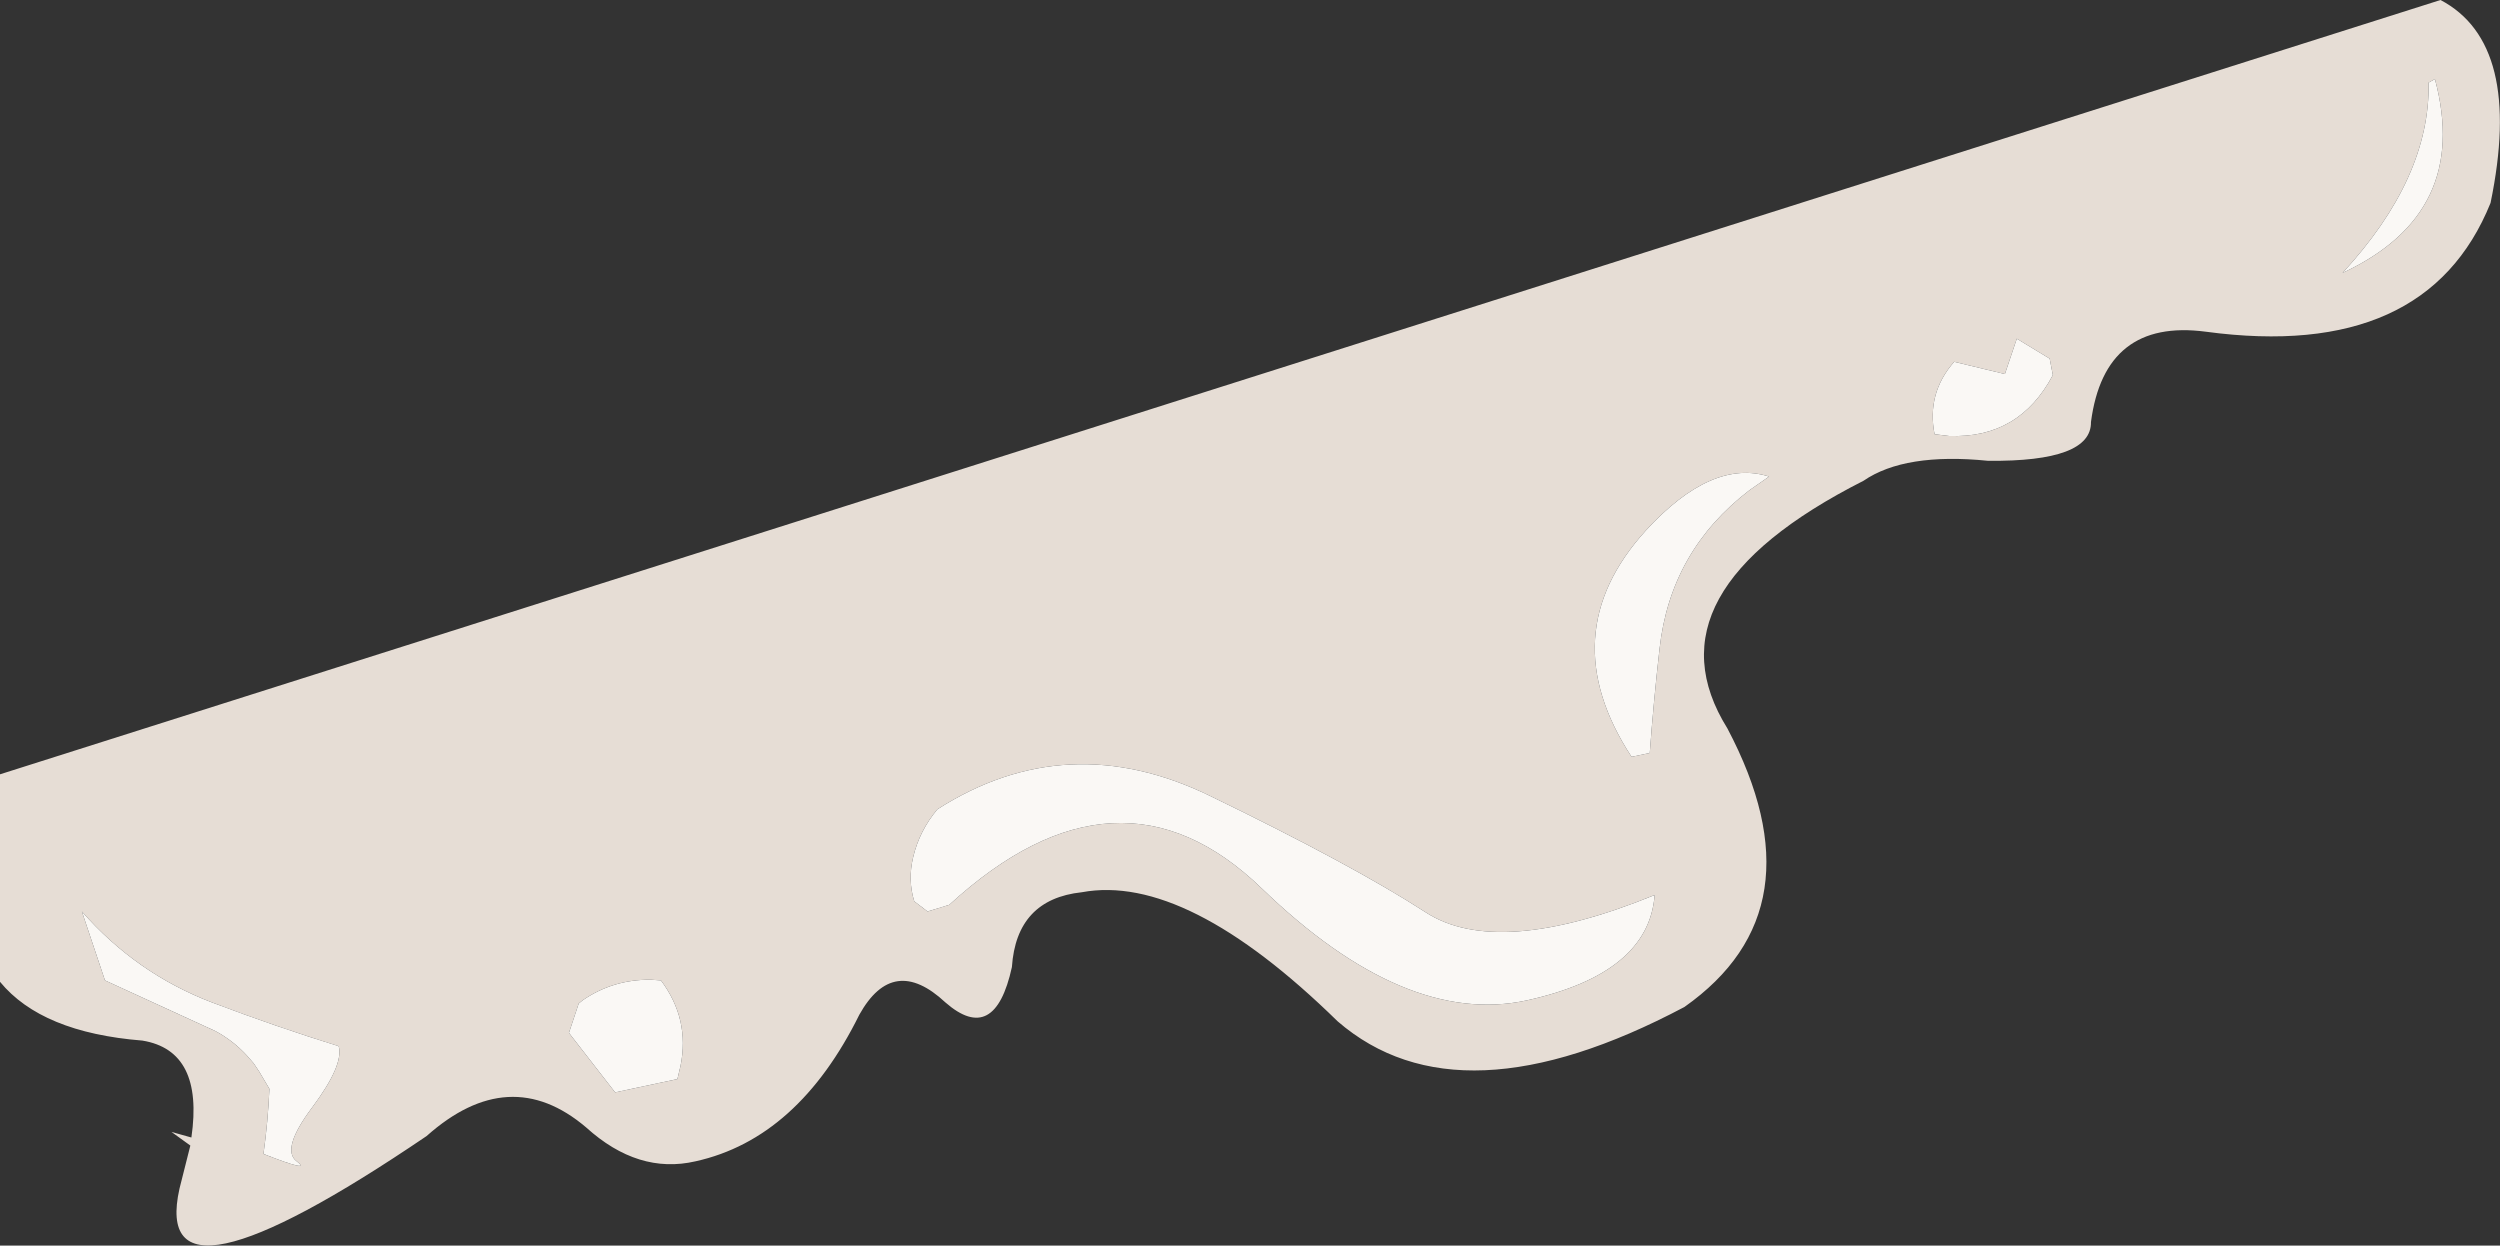
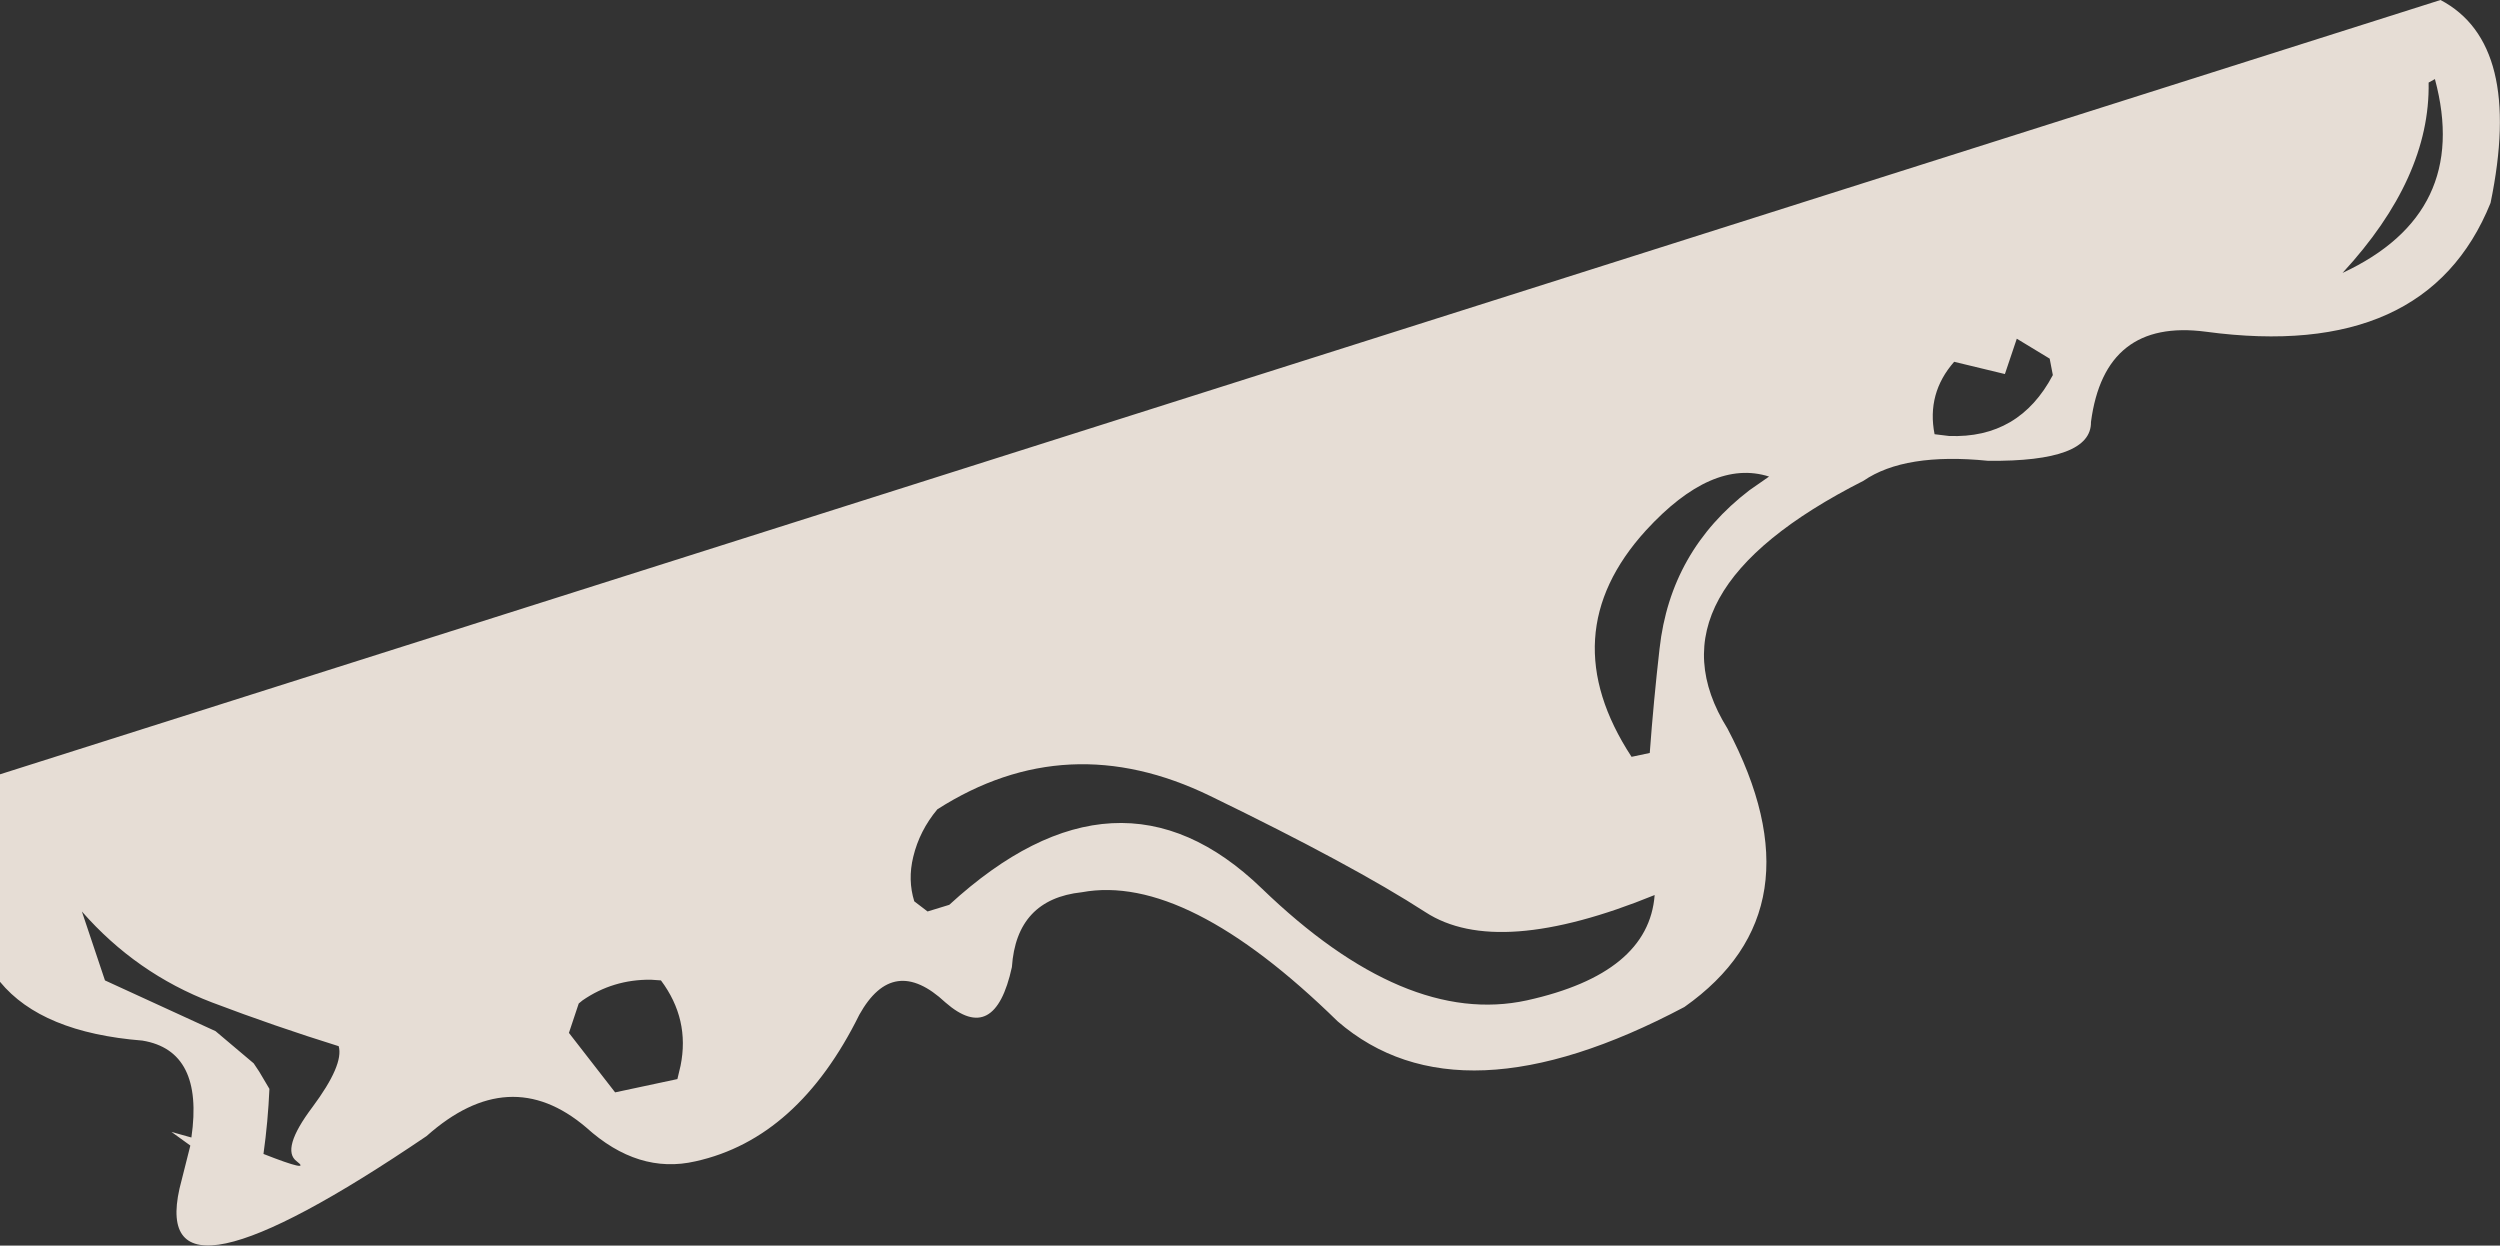
<svg xmlns="http://www.w3.org/2000/svg" height="178.0px" width="357.25px">
  <rect width="100%" height="100%" fill="#333333" stroke="none" />
  <g transform="matrix(1.0, 0.0, 0.0, 1.0, 178.6, 89.0)">
-     <path d="M169.35 -77.7 L168.45 -77.2 Q168.7 -63.6 156.15 -50.0 174.5 -58.55 169.35 -77.7 M170.15 -89.0 Q182.0 -82.75 177.3 -60.0 168.15 -37.35 136.6 -41.6 122.15 -43.5 120.2 -28.7 120.3 -23.0 105.5 -23.15 93.6 -24.35 87.7 -20.3 56.15 -4.3 68.25 15.1 81.9 40.95 62.1 54.9 29.9 71.95 12.55 56.95 -9.1 35.75 -24.0 38.5 -33.35 39.5 -34.0 49.2 -36.45 60.4 -43.5 54.25 -50.95 47.3 -55.8 56.0 -64.55 73.7 -79.2 76.95 -87.4 78.85 -94.85 72.1 -105.8 62.8 -117.65 73.35 -157.3 100.25 -152.95 80.85 L-151.4 74.7 -154.1 72.75 -151.25 73.55 Q-149.45 61.15 -158.25 59.7 -172.65 58.55 -178.6 51.3 L-178.6 21.65 170.15 -89.0 M100.65 -37.3 Q96.7 -32.8 97.85 -26.95 L99.9 -26.7 Q109.95 -26.3 114.75 -35.4 L114.3 -37.75 109.6 -40.6 107.9 -35.55 100.65 -37.3 M71.4 -18.95 L74.2 -20.9 Q66.05 -23.5 56.6 -13.2 43.1 1.65 54.55 19.15 L57.15 18.6 Q57.7 11.15 58.55 3.7 60.1 -10.3 71.4 -18.95 M-46.05 41.25 L-42.95 40.3 Q-18.8 18.15 1.7 37.95 22.2 57.75 39.6 53.95 57.0 50.1 57.85 38.9 35.4 48.05 25.1 41.35 14.75 34.65 -5.65 24.75 -26.1 14.8 -44.65 26.65 -47.2 29.7 -48.1 33.45 -48.9 36.75 -47.95 39.8 L-46.05 41.25 M-163.6 51.1 L-147.8 58.35 Q-145.3 59.7 -143.35 61.8 L-142.35 62.95 -141.55 64.15 -140.1 66.6 Q-140.3 71.25 -140.95 75.9 -133.95 78.65 -136.2 76.95 -138.5 75.25 -133.95 69.2 -129.45 63.15 -130.2 60.5 -139.35 57.65 -148.3 54.25 -159.15 50.1 -166.9 41.25 L-163.6 51.1 M-81.8 65.2 L-81.35 63.3 Q-80.0 56.65 -84.15 51.1 L-85.6 51.0 Q-91.0 50.95 -95.35 53.95 L-95.9 54.4 -97.3 58.6 -90.7 67.1 -81.8 65.2" fill="#e6ddd5" fill-rule="evenodd" stroke="none" />
-     <path d="M169.35 -77.7 Q174.5 -58.55 156.15 -50.0 168.7 -63.6 168.45 -77.2 L169.35 -77.7 M71.4 -18.95 Q60.1 -10.3 58.55 3.7 57.7 11.15 57.15 18.6 L54.55 19.15 Q43.1 1.65 56.6 -13.2 66.05 -23.5 74.2 -20.9 L71.4 -18.95 M100.65 -37.3 L107.9 -35.55 109.6 -40.6 114.3 -37.75 114.75 -35.4 Q109.95 -26.3 99.9 -26.7 L97.85 -26.95 Q96.7 -32.8 100.65 -37.3 M-46.05 41.25 L-47.95 39.8 Q-48.9 36.75 -48.1 33.45 -47.2 29.7 -44.65 26.65 -26.1 14.8 -5.65 24.75 14.75 34.65 25.1 41.35 35.4 48.05 57.85 38.9 57.0 50.1 39.6 53.95 22.2 57.75 1.7 37.95 -18.8 18.15 -42.95 40.3 L-46.05 41.25 M-81.8 65.2 L-90.7 67.1 -97.3 58.6 -95.9 54.4 -95.35 53.95 Q-91.0 50.95 -85.6 51.0 L-84.15 51.1 Q-80.0 56.65 -81.35 63.3 L-81.8 65.2 M-163.6 51.1 L-166.9 41.25 Q-159.15 50.1 -148.3 54.25 -139.35 57.65 -130.2 60.5 -129.45 63.15 -133.95 69.2 -138.5 75.25 -136.2 76.95 -133.95 78.65 -140.95 75.9 -140.3 71.25 -140.1 66.6 L-141.55 64.15 -142.35 62.95 -143.35 61.8 Q-145.3 59.7 -147.8 58.35 L-163.6 51.1" fill="#faf8f5" fill-rule="evenodd" stroke="none" />
+     <path d="M169.35 -77.7 L168.45 -77.2 Q168.7 -63.6 156.15 -50.0 174.5 -58.55 169.35 -77.7 M170.15 -89.0 Q182.0 -82.75 177.3 -60.0 168.15 -37.35 136.6 -41.6 122.15 -43.5 120.2 -28.7 120.3 -23.0 105.5 -23.15 93.6 -24.35 87.7 -20.3 56.15 -4.3 68.25 15.1 81.9 40.95 62.1 54.9 29.9 71.95 12.55 56.95 -9.1 35.75 -24.0 38.5 -33.35 39.5 -34.0 49.2 -36.45 60.4 -43.5 54.25 -50.95 47.3 -55.8 56.0 -64.55 73.7 -79.2 76.95 -87.4 78.85 -94.85 72.1 -105.8 62.8 -117.65 73.35 -157.3 100.25 -152.95 80.85 L-151.4 74.7 -154.1 72.75 -151.25 73.55 Q-149.45 61.15 -158.25 59.7 -172.65 58.55 -178.6 51.3 L-178.6 21.65 170.15 -89.0 M100.65 -37.3 Q96.7 -32.8 97.85 -26.95 L99.9 -26.7 Q109.95 -26.3 114.75 -35.4 L114.3 -37.75 109.6 -40.6 107.9 -35.55 100.65 -37.3 M71.4 -18.95 L74.2 -20.9 Q66.05 -23.5 56.6 -13.2 43.1 1.65 54.55 19.15 L57.15 18.6 Q57.7 11.15 58.55 3.7 60.1 -10.3 71.4 -18.95 M-46.05 41.25 L-42.95 40.3 Q-18.8 18.15 1.7 37.95 22.2 57.75 39.6 53.95 57.0 50.1 57.85 38.9 35.4 48.05 25.1 41.35 14.75 34.65 -5.65 24.75 -26.1 14.8 -44.65 26.65 -47.2 29.7 -48.1 33.45 -48.9 36.75 -47.95 39.8 L-46.05 41.25 M-163.6 51.1 L-147.8 58.35 L-142.35 62.95 -141.55 64.15 -140.1 66.6 Q-140.3 71.25 -140.95 75.9 -133.95 78.65 -136.2 76.95 -138.5 75.25 -133.95 69.2 -129.45 63.15 -130.2 60.5 -139.35 57.65 -148.3 54.25 -159.15 50.1 -166.9 41.25 L-163.6 51.1 M-81.8 65.2 L-81.35 63.3 Q-80.0 56.65 -84.15 51.1 L-85.6 51.0 Q-91.0 50.95 -95.35 53.95 L-95.9 54.4 -97.3 58.6 -90.7 67.1 -81.8 65.2" fill="#e6ddd5" fill-rule="evenodd" stroke="none" />
  </g>
</svg>